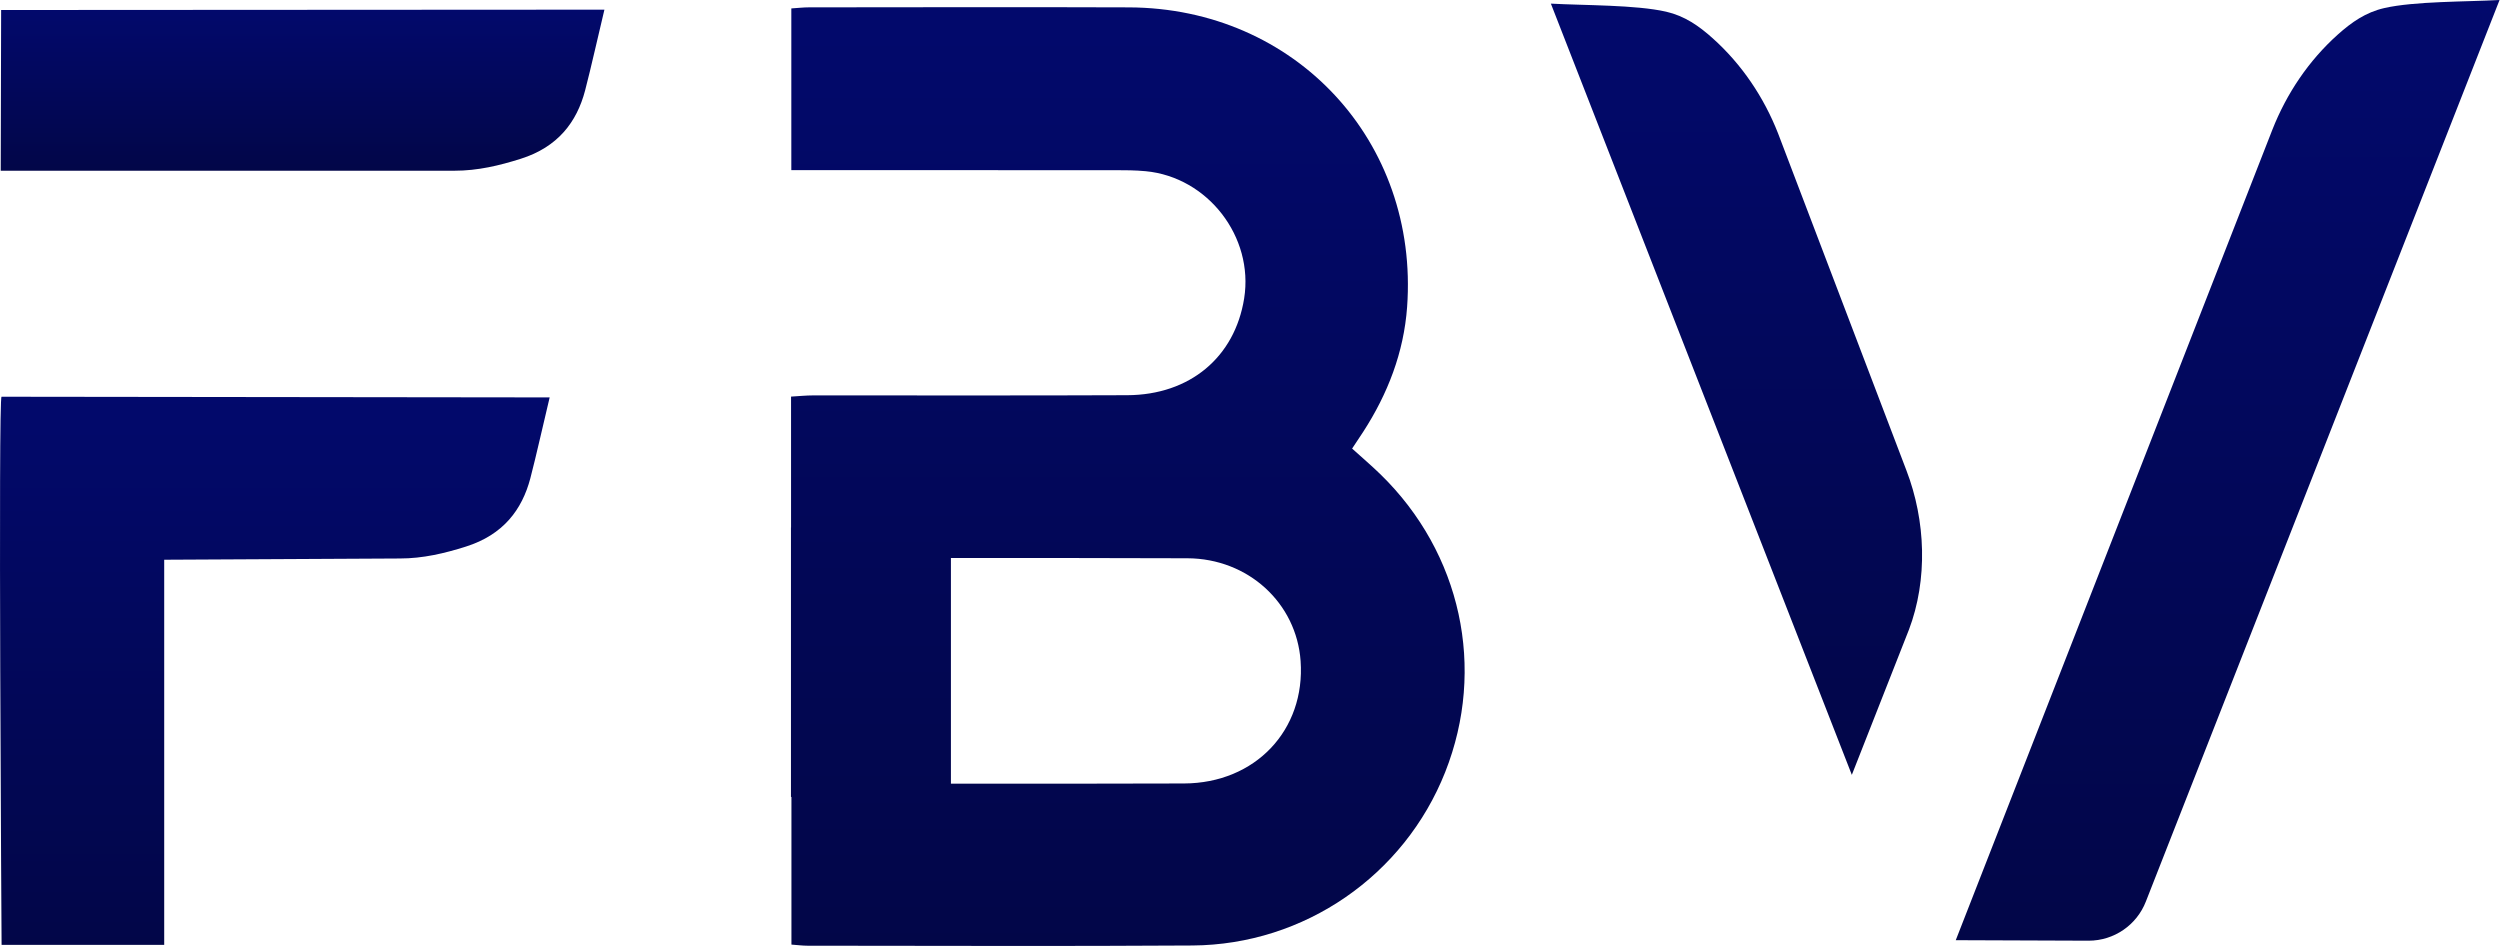
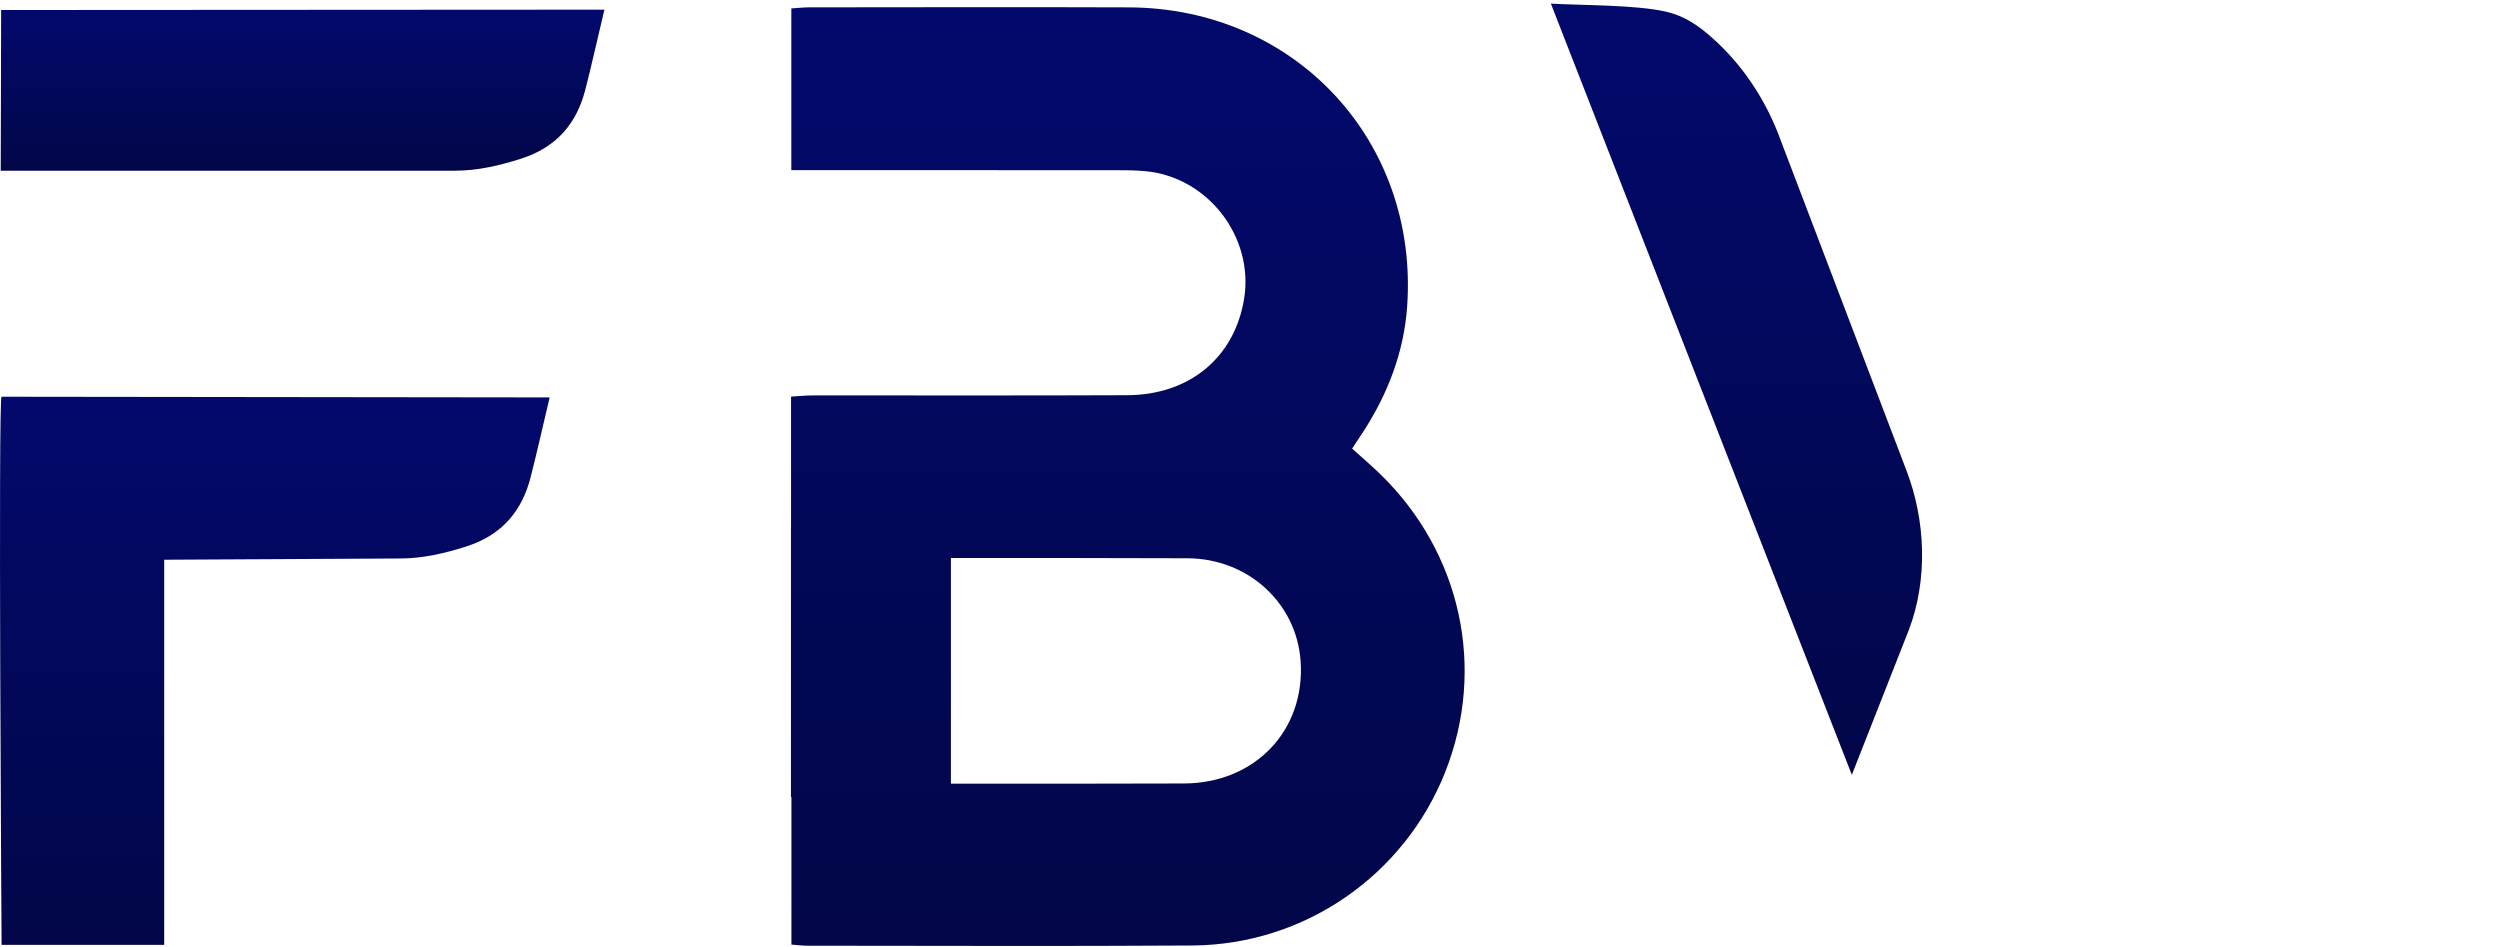
<svg xmlns="http://www.w3.org/2000/svg" width="198" height="75" viewBox="0 0 198 75" fill="none">
  <path d="M109.341 37.574C108.626 36.878 107.864 36.229 107.087 35.527C107.408 35.044 107.688 34.629 107.959 34.211C109.913 31.193 111.181 27.914 111.443 24.316C112.392 11.187 102.588 0.632 89.401 0.584C80.957 0.553 72.511 0.577 64.067 0.582C63.627 0.582 63.186 0.634 62.673 0.667V13.476H64.492C72.43 13.476 80.371 13.476 88.309 13.478C89.117 13.478 89.929 13.483 90.734 13.559C95.659 14.024 99.315 18.757 98.537 23.637C97.796 28.286 94.241 31.278 89.28 31.3C80.988 31.338 72.694 31.309 64.402 31.316C63.822 31.316 63.243 31.378 62.651 31.411V41.781H62.644V63.117H62.682V74.812C63.16 74.845 63.554 74.9 63.948 74.9C74.111 74.902 84.277 74.952 94.44 74.883C103.314 74.824 111.222 69.334 114.461 61.146C117.709 52.937 115.731 43.809 109.343 37.576L109.341 37.574ZM93.771 62.051C87.618 62.072 81.466 62.07 75.313 62.068V44.196C81.556 44.191 87.799 44.191 94.041 44.215C98.859 44.234 102.683 47.765 103.008 52.351C103.395 57.817 99.425 62.032 93.771 62.051Z" fill="url(#paint0_linear_1419_5509)" />
  <path d="M0.09 0.793L47.87 0.765C47.452 2.493 46.791 5.452 46.338 7.174C45.682 9.662 44.191 11.643 41.242 12.576C39.556 13.11 37.834 13.523 35.996 13.521H0.057L0.09 0.793Z" fill="url(#paint1_linear_1419_5509)" />
  <path d="M31.66 44.232C33.498 44.234 35.22 43.821 36.906 43.287C39.855 42.353 41.344 40.373 42.002 37.885C42.455 36.163 43.115 33.204 43.533 31.475L0.126 31.421C-0.157 31.138 0.126 74.836 0.126 74.836H13.005V44.331L31.663 44.232H31.66Z" fill="url(#paint2_linear_1419_5509)" />
-   <path d="M154.896 74.463L165.429 74.503C167.431 74.499 169.226 73.269 169.953 71.4L197.964 0C195.342 0.147 191.234 0.09 188.836 0.639C187.368 0.974 186.243 1.762 185.148 2.743C182.85 4.801 181.102 7.402 179.971 10.273L154.896 74.463ZM150.956 37.165L150.966 37.174L150.956 37.165Z" fill="url(#paint3_linear_1419_5509)" />
  <path d="M151.179 49.898C152.694 45.906 152.518 41.237 150.987 37.253C150.975 37.224 150.965 37.196 150.954 37.167L140.821 10.56C139.693 7.689 137.943 5.089 135.644 3.03C134.55 2.049 133.424 1.263 131.957 0.926C129.558 0.377 125.45 0.434 122.829 0.287L146.665 61.369L151.177 49.898H151.179Z" fill="url(#paint4_linear_1419_5509)" />
  <defs>
    <linearGradient id="paint0_linear_1419_5509" x1="89.322" y1="0.569" x2="89.322" y2="74.92" gradientUnits="userSpaceOnUse">
      <stop stop-color="#000982" />
      <stop offset="0" stop-color="#02096C" />
      <stop offset="1" stop-color="#020648" />
    </linearGradient>
    <linearGradient id="paint1_linear_1419_5509" x1="23.963" y1="0.765" x2="23.963" y2="13.521" gradientUnits="userSpaceOnUse">
      <stop stop-color="#000982" />
      <stop offset="0" stop-color="#02096C" />
      <stop offset="1" stop-color="#020648" />
    </linearGradient>
    <linearGradient id="paint2_linear_1419_5509" x1="21.767" y1="31.419" x2="21.767" y2="74.836" gradientUnits="userSpaceOnUse">
      <stop stop-color="#000982" />
      <stop offset="0" stop-color="#02096C" />
      <stop offset="1" stop-color="#020648" />
    </linearGradient>
    <linearGradient id="paint3_linear_1419_5509" x1="174.46" y1="0" x2="174.46" y2="74.503" gradientUnits="userSpaceOnUse">
      <stop stop-color="#000982" />
      <stop offset="0" stop-color="#02096C" />
      <stop offset="1" stop-color="#020648" />
    </linearGradient>
    <linearGradient id="paint4_linear_1419_5509" x1="137.529" y1="0.287" x2="137.529" y2="61.369" gradientUnits="userSpaceOnUse">
      <stop stop-color="#000982" />
      <stop offset="0" stop-color="#02096C" />
      <stop offset="1" stop-color="#020648" />
    </linearGradient>
  </defs>
</svg>